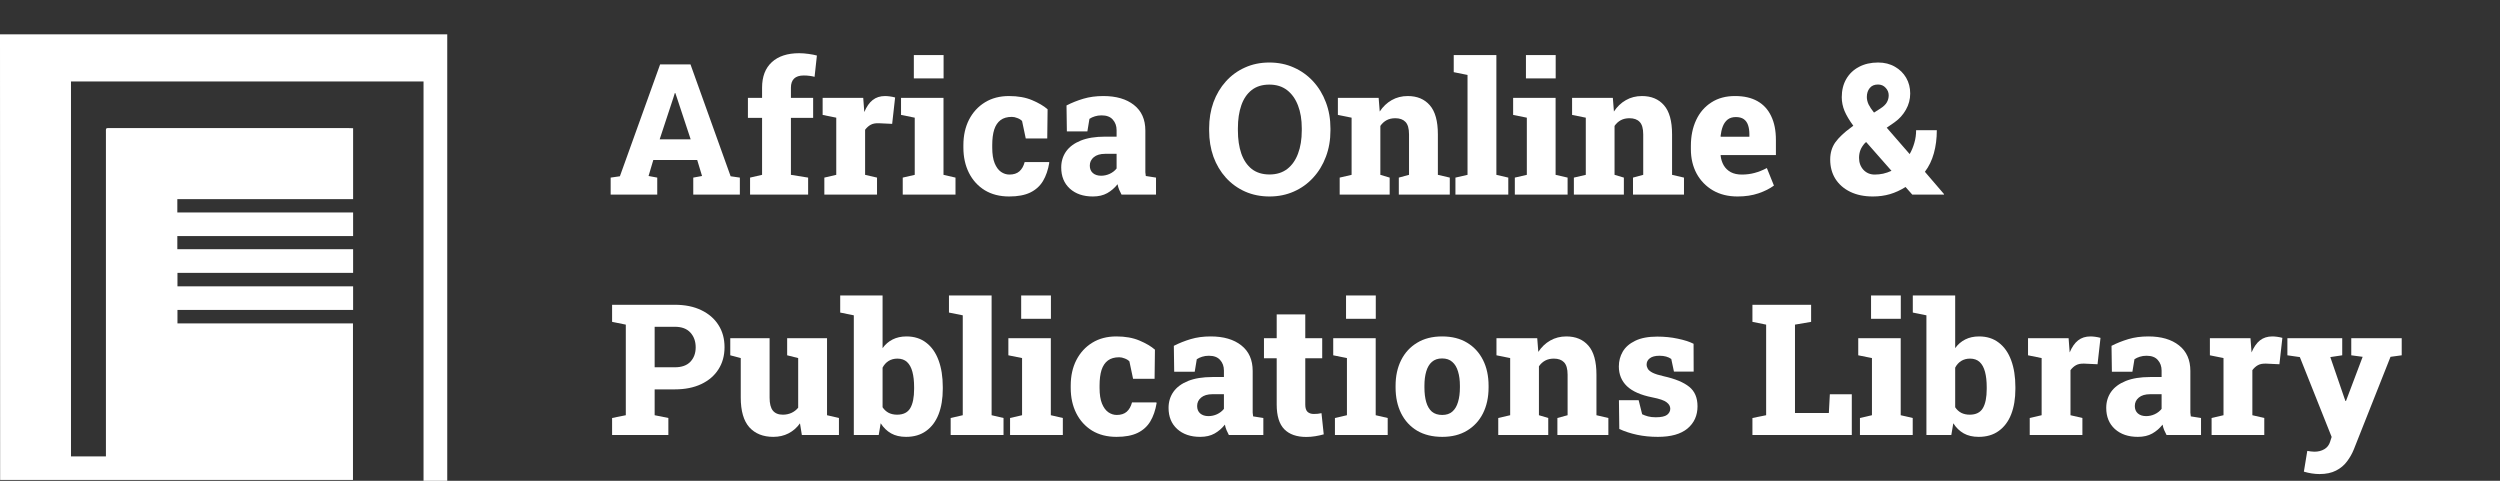
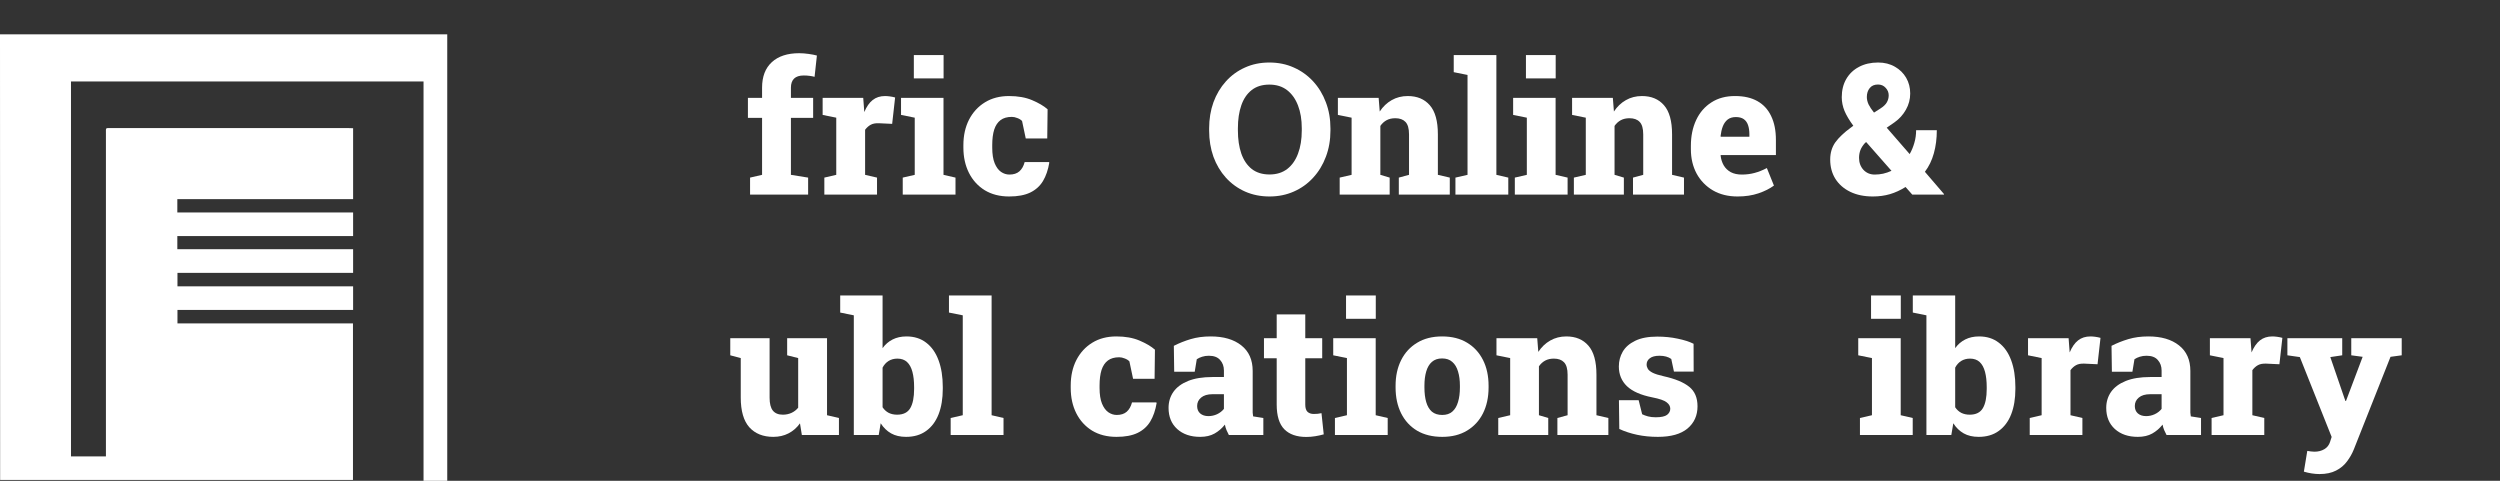
<svg xmlns="http://www.w3.org/2000/svg" width="364" height="70" viewBox="0 0 364 70" fill="none">
  <rect x="0" y="0" width="364" height="70" fill="#333333" stroke="none" />
  <g clip-path="url(#clip0)">
    <path d="M51.413 18.668C51.413 22.151 51.413 25.553 51.413 28.996C42.875 28.996 34.357 28.996 25.819 28.996C25.819 29.668 25.819 30.279 25.819 30.931C34.357 30.931 42.855 30.931 51.413 30.931C51.413 32.092 51.413 33.212 51.413 34.373C42.895 34.373 34.378 34.373 25.819 34.373C25.819 35.045 25.819 35.636 25.819 36.288C34.357 36.288 42.875 36.288 51.413 36.288C51.413 37.449 51.413 38.569 51.413 39.73C42.895 39.73 34.378 39.73 25.839 39.73C25.839 40.403 25.839 41.014 25.839 41.686C34.378 41.686 42.875 41.686 51.413 41.686C51.413 42.847 51.413 43.967 51.413 45.129C42.895 45.129 34.378 45.129 25.839 45.129C25.839 45.801 25.839 46.412 25.839 47.084C34.337 47.084 42.855 47.084 51.393 47.084C51.393 54.723 51.393 62.28 51.393 69.878C34.255 69.878 17.158 69.878 0.02 69.878C0 48.286 0 26.653 0 5C21.713 5 43.406 5 65.119 5C65.119 26.674 65.119 48.327 65.119 70C63.975 70 62.852 70 61.667 70C61.667 50.628 61.667 31.277 61.667 11.865C44.529 11.865 27.453 11.865 10.336 11.865C10.336 30.055 10.336 48.225 10.336 66.456C12.011 66.456 13.686 66.456 15.422 66.456C15.422 66.211 15.422 65.967 15.422 65.743C15.422 50.282 15.422 34.842 15.422 19.381C15.422 18.566 15.34 18.648 16.157 18.648C27.678 18.648 39.178 18.648 50.698 18.648C50.923 18.668 51.148 18.668 51.413 18.668Z" fill="white" />
  </g>
-   <path d="M88.912 28.333V25.859L90.256 25.664L96.113 9.375H100.535L106.379 25.664L107.723 25.859V28.333H100.939V25.859L102.218 25.625L101.513 23.294H95.121L94.43 25.625L95.695 25.859V28.333H88.912ZM96.048 20.287H100.561L98.539 14.167L98.33 13.555H98.252L98.043 14.232L96.048 20.287Z" fill="white" />
  <path d="M109.21 28.333V25.859L110.958 25.456V17.162H108.897V14.245H110.958V12.76C110.958 11.155 111.432 9.918 112.38 9.049C113.327 8.181 114.654 7.747 116.358 7.747C116.793 7.747 117.254 7.782 117.741 7.852C118.228 7.921 118.628 7.999 118.941 8.086L118.602 11.185C118.376 11.124 118.128 11.076 117.858 11.042C117.597 11.007 117.319 10.99 117.023 10.99C116.397 10.99 115.928 11.142 115.615 11.445C115.31 11.749 115.158 12.188 115.158 12.76V14.245H118.393V17.162H115.158V25.456L117.663 25.859V28.333H109.21Z" fill="white" />
  <path d="M120.024 28.333V25.859L121.759 25.456V17.135L119.776 16.732V14.245H125.685L125.816 15.977L125.842 16.315C126.172 15.525 126.581 14.939 127.068 14.557C127.555 14.175 128.155 13.984 128.868 13.984C129.068 13.984 129.299 14.002 129.559 14.037C129.829 14.071 130.086 14.123 130.329 14.193L129.899 18.034L127.968 17.943C127.472 17.925 127.077 17.999 126.781 18.164C126.485 18.32 126.211 18.563 125.959 18.893V25.456L127.694 25.859V28.333H120.024Z" fill="white" />
  <path d="M131.438 28.333V25.859L133.186 25.456V17.135L131.19 16.732V14.245H137.373V25.456L139.121 25.859V28.333H131.438ZM133.055 11.419V8.021H137.386V11.419H133.055Z" fill="white" />
  <path d="M146.935 28.607C145.561 28.607 144.374 28.303 143.374 27.695C142.382 27.079 141.617 26.237 141.078 25.169C140.539 24.093 140.269 22.865 140.269 21.484V21.133C140.269 19.735 140.543 18.498 141.091 17.422C141.648 16.346 142.422 15.504 143.413 14.896C144.404 14.288 145.57 13.984 146.909 13.984C148.213 13.984 149.335 14.184 150.274 14.583C151.222 14.983 151.975 15.425 152.531 15.912L152.479 20.156H149.348L148.813 17.617C148.64 17.435 148.409 17.292 148.122 17.188C147.844 17.075 147.579 17.018 147.326 17.018C146.648 17.018 146.1 17.174 145.683 17.487C145.265 17.799 144.957 18.26 144.757 18.867C144.565 19.475 144.47 20.23 144.47 21.133V21.484C144.47 22.431 144.587 23.19 144.822 23.763C145.057 24.336 145.365 24.757 145.748 25.026C146.131 25.287 146.539 25.417 146.974 25.417C147.583 25.417 148.066 25.26 148.422 24.948C148.779 24.635 149.035 24.184 149.192 23.594H152.727L152.779 23.672C152.605 24.731 152.296 25.629 151.853 26.367C151.409 27.096 150.792 27.652 150.001 28.034C149.209 28.416 148.187 28.607 146.935 28.607Z" fill="white" />
-   <path d="M159.119 28.607C157.727 28.607 156.61 28.225 155.766 27.461C154.931 26.697 154.514 25.673 154.514 24.388C154.514 23.511 154.749 22.734 155.218 22.057C155.697 21.38 156.41 20.851 157.358 20.469C158.306 20.087 159.484 19.896 160.893 19.896H162.576V18.958C162.576 18.342 162.393 17.83 162.028 17.422C161.671 17.005 161.123 16.797 160.384 16.797C160.028 16.797 159.701 16.845 159.406 16.94C159.119 17.027 158.858 17.148 158.623 17.305L158.323 19.128H155.336L155.284 15.352C156.049 14.961 156.866 14.635 157.736 14.375C158.606 14.115 159.575 13.984 160.645 13.984C162.523 13.984 164.011 14.418 165.106 15.287C166.211 16.154 166.763 17.396 166.763 19.01V24.505C166.763 24.705 166.763 24.9 166.763 25.091C166.772 25.273 166.793 25.451 166.828 25.625L168.315 25.859V28.333H163.293C163.189 28.134 163.076 27.899 162.954 27.63C162.841 27.361 162.763 27.092 162.719 26.823C162.284 27.37 161.78 27.804 161.206 28.125C160.632 28.446 159.936 28.607 159.119 28.607ZM160.319 25.586C160.754 25.586 161.171 25.495 161.571 25.312C161.98 25.122 162.315 24.861 162.576 24.531V22.396H160.919C160.197 22.396 159.641 22.561 159.249 22.891C158.867 23.212 158.675 23.62 158.675 24.115C158.675 24.575 158.823 24.935 159.119 25.195C159.423 25.456 159.823 25.586 160.319 25.586Z" fill="white" />
  <path d="M184.843 28.607C183.547 28.607 182.36 28.368 181.282 27.891C180.212 27.413 179.282 26.741 178.49 25.872C177.708 25.004 177.103 23.989 176.677 22.826C176.26 21.654 176.051 20.378 176.051 18.997V18.698C176.051 17.326 176.26 16.059 176.677 14.896C177.103 13.733 177.708 12.717 178.49 11.849C179.273 10.981 180.199 10.308 181.269 9.831C182.338 9.345 183.521 9.102 184.817 9.102C186.113 9.102 187.3 9.345 188.378 9.831C189.457 10.308 190.396 10.981 191.196 11.849C191.996 12.717 192.613 13.733 193.048 14.896C193.492 16.059 193.713 17.326 193.713 18.698V18.997C193.713 20.378 193.492 21.654 193.048 22.826C192.613 23.989 191.996 25.004 191.196 25.872C190.404 26.741 189.465 27.413 188.378 27.891C187.3 28.368 186.121 28.607 184.843 28.607ZM184.843 25.404C185.861 25.404 186.717 25.139 187.413 24.609C188.109 24.071 188.635 23.325 188.991 22.37C189.356 21.406 189.539 20.282 189.539 18.997V18.672C189.539 17.413 189.356 16.311 188.991 15.365C188.626 14.41 188.096 13.663 187.4 13.125C186.704 12.587 185.843 12.318 184.817 12.318C183.782 12.318 182.925 12.582 182.247 13.112C181.569 13.642 181.064 14.384 180.734 15.339C180.403 16.285 180.238 17.396 180.238 18.672V18.997C180.238 20.273 180.403 21.393 180.734 22.357C181.073 23.32 181.582 24.071 182.26 24.609C182.947 25.139 183.808 25.404 184.843 25.404Z" fill="white" />
  <path d="M195.057 28.333V25.859L196.792 25.456V17.135L194.796 16.732V14.245H200.731L200.888 16.237C201.358 15.525 201.936 14.974 202.623 14.583C203.319 14.184 204.101 13.984 204.971 13.984C206.336 13.984 207.406 14.431 208.18 15.325C208.963 16.22 209.354 17.63 209.354 19.557V25.456L211.089 25.859V28.333H203.667V25.859L205.154 25.456V19.557C205.154 18.707 204.98 18.103 204.632 17.747C204.293 17.392 203.801 17.214 203.158 17.214C202.671 17.214 202.249 17.309 201.892 17.5C201.536 17.691 201.232 17.969 200.979 18.333V25.456L202.336 25.859V28.333H195.057Z" fill="white" />
  <path d="M211.911 28.333V25.859L213.672 25.456V10.912L211.663 10.508V8.021H217.872V25.456L219.607 25.859V28.333H211.911Z" fill="white" />
  <path d="M220.559 28.333V25.859L222.307 25.456V17.135L220.312 16.732V14.245H226.495V25.456L228.243 25.859V28.333H220.559ZM222.177 11.419V8.021H226.508V11.419H222.177Z" fill="white" />
  <path d="M229.156 28.333V25.859L230.891 25.456V17.135L228.895 16.732V14.245H234.83L234.987 16.237C235.457 15.525 236.035 14.974 236.722 14.583C237.418 14.184 238.2 13.984 239.07 13.984C240.435 13.984 241.505 14.431 242.279 15.325C243.062 16.22 243.453 17.63 243.453 19.557V25.456L245.188 25.859V28.333H237.765V25.859L239.253 25.456V19.557C239.253 18.707 239.079 18.103 238.731 17.747C238.392 17.392 237.9 17.214 237.257 17.214C236.77 17.214 236.348 17.309 235.991 17.5C235.635 17.691 235.33 17.969 235.078 18.333V25.456L236.435 25.859V28.333H229.156Z" fill="white" />
  <path d="M252.989 28.607C251.615 28.607 250.419 28.312 249.401 27.721C248.384 27.122 247.592 26.306 247.027 25.273C246.471 24.232 246.192 23.051 246.192 21.732V21.237C246.192 19.822 246.449 18.568 246.962 17.474C247.475 16.38 248.214 15.525 249.18 14.909C250.145 14.284 251.302 13.976 252.65 13.984C253.928 13.984 255.006 14.232 255.885 14.727C256.763 15.221 257.428 15.946 257.88 16.901C258.341 17.847 258.572 19.002 258.572 20.365V22.578H250.536L250.523 22.669C250.584 23.199 250.736 23.672 250.98 24.089C251.223 24.497 251.562 24.822 251.997 25.065C252.441 25.299 252.98 25.417 253.615 25.417C254.258 25.417 254.871 25.339 255.454 25.182C256.045 25.026 256.646 24.787 257.254 24.466L258.285 27.018C257.676 27.47 256.924 27.847 256.028 28.151C255.132 28.455 254.119 28.607 252.989 28.607ZM250.562 19.909H254.711V19.57C254.711 19.041 254.645 18.589 254.515 18.216C254.384 17.834 254.176 17.543 253.889 17.344C253.602 17.144 253.219 17.044 252.741 17.044C252.254 17.044 251.854 17.166 251.541 17.409C251.236 17.652 251.002 17.986 250.836 18.412C250.68 18.828 250.571 19.306 250.51 19.844L250.562 19.909Z" fill="white" />
  <path d="M272.686 28.607C271.425 28.607 270.329 28.381 269.399 27.93C268.468 27.478 267.747 26.849 267.234 26.042C266.729 25.234 266.477 24.297 266.477 23.229C266.477 22.266 266.725 21.432 267.22 20.729C267.725 20.026 268.49 19.301 269.516 18.555C269.569 18.511 269.621 18.472 269.673 18.438C269.734 18.394 269.79 18.351 269.842 18.307C269.268 17.526 268.842 16.81 268.564 16.159C268.294 15.499 268.16 14.831 268.16 14.154C268.16 13.147 268.377 12.266 268.812 11.51C269.255 10.746 269.873 10.156 270.664 9.74C271.464 9.314 272.395 9.102 273.456 9.102C274.378 9.102 275.191 9.306 275.895 9.714C276.6 10.113 277.147 10.651 277.539 11.328C277.93 12.005 278.126 12.765 278.126 13.607C278.126 14.457 277.917 15.247 277.5 15.977C277.091 16.706 276.543 17.313 275.856 17.799L274.708 18.594L278.048 22.435C278.335 21.931 278.561 21.389 278.726 20.807C278.9 20.226 278.987 19.609 278.987 18.958H282C282 20.174 281.857 21.293 281.57 22.318C281.291 23.333 280.857 24.232 280.265 25.013L283.057 28.268L283.031 28.333H278.426L277.448 27.227C276.7 27.695 275.943 28.043 275.178 28.268C274.412 28.494 273.582 28.607 272.686 28.607ZM272.96 25.417C273.369 25.417 273.778 25.373 274.186 25.287C274.604 25.191 275.008 25.052 275.4 24.87L271.721 20.69L271.564 20.794C271.234 21.159 271.003 21.515 270.873 21.862C270.743 22.209 270.677 22.582 270.677 22.982C270.677 23.676 270.89 24.258 271.316 24.727C271.751 25.187 272.299 25.417 272.96 25.417ZM272.856 16.393L273.756 15.82C274.243 15.508 274.569 15.195 274.734 14.883C274.908 14.57 274.995 14.236 274.995 13.88C274.995 13.464 274.847 13.099 274.552 12.787C274.265 12.465 273.891 12.305 273.43 12.305C272.908 12.305 272.508 12.478 272.23 12.825C271.951 13.164 271.812 13.598 271.812 14.128C271.812 14.475 271.895 14.831 272.06 15.195C272.234 15.551 272.499 15.95 272.856 16.393Z" fill="white" />
-   <path d="M89.121 63.333V60.859L91.117 60.456V47.266L89.121 46.862V44.375H98.252C99.739 44.375 101.022 44.635 102.1 45.156C103.187 45.677 104.022 46.398 104.605 47.318C105.196 48.238 105.492 49.314 105.492 50.547C105.492 51.779 105.196 52.856 104.605 53.776C104.022 54.696 103.187 55.412 102.1 55.925C101.022 56.437 99.739 56.693 98.252 56.693H95.317V60.456L97.313 60.859V63.333H89.121ZM95.317 53.477H98.252C99.252 53.477 100.009 53.208 100.522 52.669C101.035 52.122 101.292 51.424 101.292 50.573C101.292 49.705 101.035 48.989 100.522 48.425C100.009 47.86 99.252 47.578 98.252 47.578H95.317V53.477Z" fill="white" />
  <path d="M112.588 63.607C111.11 63.607 109.949 63.142 109.105 62.214C108.27 61.276 107.853 59.831 107.853 57.878V52.135L106.327 51.732V49.245H112.053V57.904C112.053 58.754 112.21 59.379 112.523 59.779C112.845 60.178 113.332 60.378 113.984 60.378C114.436 60.378 114.854 60.291 115.236 60.117C115.619 59.944 115.945 59.692 116.215 59.362V52.135L114.61 51.732V49.245H120.415V60.456L122.15 60.859V63.333H116.75L116.476 61.641C116.023 62.274 115.467 62.76 114.806 63.099C114.154 63.438 113.414 63.607 112.588 63.607Z" fill="white" />
  <path d="M131.921 63.607C131.068 63.607 130.342 63.438 129.742 63.099C129.142 62.76 128.638 62.27 128.229 61.628L127.942 63.333H124.315V45.911L122.333 45.508V43.021H128.503V50.69C128.894 50.143 129.381 49.722 129.964 49.427C130.547 49.132 131.221 48.984 131.986 48.984C133.116 48.984 134.073 49.288 134.856 49.896C135.647 50.495 136.247 51.35 136.656 52.461C137.065 53.563 137.269 54.861 137.269 56.354V56.628C137.269 58.042 137.065 59.275 136.656 60.325C136.247 61.367 135.643 62.175 134.843 62.747C134.051 63.32 133.077 63.607 131.921 63.607ZM130.616 60.378C131.521 60.378 132.16 60.061 132.534 59.427C132.908 58.793 133.095 57.86 133.095 56.628V56.354C133.095 55.495 133.012 54.757 132.847 54.141C132.682 53.516 132.421 53.038 132.064 52.708C131.708 52.379 131.242 52.214 130.668 52.214C130.173 52.214 129.738 52.331 129.364 52.565C128.999 52.8 128.712 53.121 128.503 53.529V59.297C128.746 59.661 129.046 59.935 129.403 60.117C129.759 60.291 130.164 60.378 130.616 60.378Z" fill="white" />
  <path d="M138.417 63.333V60.859L140.178 60.456V45.911L138.169 45.508V43.021H144.378V60.456L146.113 60.859V63.333H138.417Z" fill="white" />
-   <path d="M147.065 63.333V60.859L148.813 60.456V52.135L146.818 51.732V49.245H153.001V60.456L154.749 60.859V63.333H147.065ZM148.683 46.419V43.021H153.014V46.419H148.683Z" fill="white" />
  <path d="M162.563 63.607C161.189 63.607 160.002 63.303 159.001 62.695C158.01 62.079 157.245 61.237 156.706 60.169C156.166 59.093 155.897 57.865 155.897 56.484V56.133C155.897 54.735 156.171 53.498 156.719 52.422C157.275 51.346 158.049 50.504 159.041 49.896C160.032 49.288 161.197 48.984 162.537 48.984C163.841 48.984 164.963 49.184 165.902 49.583C166.85 49.983 167.602 50.425 168.159 50.911L168.107 55.156H164.976L164.441 52.617C164.267 52.435 164.037 52.292 163.75 52.188C163.471 52.075 163.206 52.018 162.954 52.018C162.276 52.018 161.728 52.175 161.31 52.487C160.893 52.8 160.584 53.26 160.384 53.867C160.193 54.475 160.097 55.23 160.097 56.133V56.484C160.097 57.431 160.215 58.19 160.449 58.763C160.684 59.336 160.993 59.757 161.376 60.026C161.758 60.286 162.167 60.417 162.602 60.417C163.211 60.417 163.693 60.26 164.05 59.948C164.406 59.635 164.663 59.184 164.819 58.594H168.354L168.407 58.672C168.233 59.731 167.924 60.629 167.48 61.367C167.037 62.096 166.42 62.652 165.628 63.034C164.837 63.416 163.815 63.607 162.563 63.607Z" fill="white" />
  <path d="M174.746 63.607C173.355 63.607 172.237 63.225 171.394 62.461C170.559 61.697 170.142 60.673 170.142 59.388C170.142 58.511 170.376 57.734 170.846 57.057C171.324 56.38 172.037 55.851 172.985 55.469C173.933 55.087 175.112 54.896 176.52 54.896H178.203V53.958C178.203 53.342 178.021 52.83 177.655 52.422C177.299 52.005 176.751 51.797 176.012 51.797C175.655 51.797 175.329 51.845 175.033 51.94C174.746 52.027 174.486 52.148 174.251 52.305L173.951 54.128H170.963L170.911 50.352C171.677 49.961 172.494 49.635 173.364 49.375C174.233 49.115 175.203 48.984 176.273 48.984C178.151 48.984 179.638 49.418 180.734 50.286C181.838 51.154 182.391 52.396 182.391 54.01V59.505C182.391 59.705 182.391 59.9 182.391 60.091C182.399 60.273 182.421 60.451 182.456 60.625L183.943 60.859V63.333H178.921C178.816 63.134 178.703 62.899 178.582 62.63C178.468 62.361 178.39 62.092 178.347 61.823C177.912 62.37 177.408 62.804 176.834 63.125C176.26 63.446 175.564 63.607 174.746 63.607ZM175.947 60.586C176.381 60.586 176.799 60.495 177.199 60.312C177.608 60.121 177.942 59.861 178.203 59.531V57.396H176.547C175.825 57.396 175.268 57.561 174.877 57.891C174.494 58.212 174.303 58.62 174.303 59.115C174.303 59.575 174.451 59.935 174.746 60.195C175.051 60.456 175.451 60.586 175.947 60.586Z" fill="white" />
  <path d="M190.191 63.62C188.8 63.62 187.735 63.246 186.995 62.5C186.256 61.745 185.887 60.547 185.887 58.906V52.161H184.034V49.245H185.887V45.781H190.048V49.245H192.513V52.161H190.048V58.906C190.048 59.401 190.157 59.753 190.374 59.961C190.6 60.169 190.904 60.273 191.287 60.273C191.47 60.273 191.661 60.265 191.861 60.247C192.061 60.221 192.244 60.191 192.409 60.156L192.735 63.242C192.335 63.355 191.918 63.446 191.483 63.516C191.057 63.585 190.626 63.62 190.191 63.62Z" fill="white" />
  <path d="M194.366 63.333V60.859L196.114 60.456V52.135L194.118 51.732V49.245H200.301V60.456L202.049 60.859V63.333H194.366ZM195.983 46.419V43.021H200.314V46.419H195.983Z" fill="white" />
  <path d="M209.993 63.607C208.567 63.607 207.345 63.307 206.328 62.708C205.319 62.101 204.545 61.259 204.006 60.182C203.467 59.097 203.197 57.843 203.197 56.419V56.159C203.197 54.753 203.467 53.511 204.006 52.435C204.545 51.358 205.319 50.517 206.328 49.909C207.336 49.292 208.55 48.984 209.967 48.984C211.393 48.984 212.607 49.288 213.607 49.896C214.615 50.504 215.389 51.346 215.929 52.422C216.468 53.498 216.737 54.744 216.737 56.159V56.419C216.737 57.834 216.468 59.084 215.929 60.169C215.389 61.246 214.615 62.088 213.607 62.695C212.607 63.303 211.402 63.607 209.993 63.607ZM209.993 60.417C210.602 60.417 211.093 60.252 211.467 59.922C211.841 59.592 212.115 59.128 212.289 58.529C212.472 57.93 212.563 57.227 212.563 56.419V56.159C212.563 55.369 212.472 54.679 212.289 54.089C212.115 53.49 211.837 53.025 211.454 52.695C211.08 52.357 210.585 52.188 209.967 52.188C209.358 52.188 208.863 52.357 208.48 52.695C208.106 53.025 207.832 53.49 207.658 54.089C207.484 54.679 207.397 55.369 207.397 56.159V56.419C207.397 57.235 207.484 57.943 207.658 58.542C207.832 59.141 208.106 59.605 208.48 59.935C208.863 60.256 209.367 60.417 209.993 60.417Z" fill="white" />
  <path d="M218.146 63.333V60.859L219.881 60.456V52.135L217.885 51.732V49.245H223.821L223.977 51.237C224.447 50.525 225.025 49.974 225.712 49.583C226.408 49.184 227.191 48.984 228.06 48.984C229.426 48.984 230.495 49.431 231.269 50.325C232.052 51.22 232.443 52.63 232.443 54.557V60.456L234.178 60.859V63.333H226.756V60.859L228.243 60.456V54.557C228.243 53.707 228.069 53.103 227.721 52.747C227.382 52.392 226.891 52.214 226.247 52.214C225.76 52.214 225.338 52.309 224.982 52.5C224.625 52.691 224.321 52.969 224.069 53.333V60.456L225.425 60.859V63.333H218.146Z" fill="white" />
  <path d="M241.392 63.607C240.314 63.607 239.305 63.507 238.366 63.307C237.435 63.108 236.57 62.825 235.77 62.461L235.717 58.268H238.587L239.096 60.312C239.34 60.434 239.622 60.538 239.944 60.625C240.266 60.712 240.64 60.755 241.066 60.755C241.857 60.755 242.409 60.638 242.722 60.404C243.036 60.161 243.192 59.861 243.192 59.505C243.192 59.158 243.018 58.85 242.67 58.581C242.331 58.303 241.627 58.06 240.557 57.852C238.896 57.522 237.67 56.979 236.878 56.224C236.096 55.469 235.704 54.514 235.704 53.359C235.704 52.578 235.891 51.862 236.265 51.211C236.648 50.551 237.252 50.022 238.079 49.622C238.905 49.214 239.979 49.01 241.301 49.01C242.362 49.01 243.353 49.11 244.275 49.31C245.205 49.501 245.975 49.748 246.584 50.052L246.597 54.102H243.727L243.336 52.266C243.118 52.109 242.866 51.992 242.579 51.914C242.301 51.836 241.983 51.797 241.627 51.797C241.001 51.797 240.531 51.918 240.218 52.161C239.905 52.396 239.748 52.7 239.748 53.073C239.748 53.29 239.809 53.503 239.931 53.711C240.053 53.911 240.292 54.102 240.648 54.284C241.005 54.458 241.531 54.622 242.227 54.779C243.905 55.152 245.144 55.664 245.945 56.315C246.753 56.958 247.158 57.904 247.158 59.154C247.158 60.499 246.671 61.58 245.697 62.396C244.723 63.203 243.288 63.607 241.392 63.607Z" fill="white" />
-   <path d="M255.154 63.333V60.859L257.15 60.456V47.266L255.154 46.862V44.375H263.698V46.862L261.35 47.266V60.13H266.281L266.425 57.409H269.621V63.333H255.154Z" fill="white" />
  <path d="M270.808 63.333V60.859L272.556 60.456V52.135L270.56 51.732V49.245H276.743V60.456L278.491 60.859V63.333H270.808ZM272.425 46.419V43.021H276.756V46.419H272.425Z" fill="white" />
  <path d="M288.092 63.607C287.24 63.607 286.514 63.438 285.914 63.099C285.313 62.76 284.809 62.27 284.4 61.628L284.113 63.333H280.487V45.911L278.504 45.508V43.021H284.674V50.69C285.066 50.143 285.553 49.722 286.135 49.427C286.718 49.132 287.392 48.984 288.157 48.984C289.288 48.984 290.244 49.288 291.027 49.896C291.818 50.495 292.419 51.35 292.827 52.461C293.236 53.563 293.44 54.861 293.44 56.354V56.628C293.44 58.042 293.236 59.275 292.827 60.325C292.419 61.367 291.814 62.175 291.014 62.747C290.223 63.32 289.249 63.607 288.092 63.607ZM286.788 60.378C287.692 60.378 288.331 60.061 288.705 59.427C289.079 58.793 289.266 57.86 289.266 56.628V56.354C289.266 55.495 289.183 54.757 289.018 54.141C288.853 53.516 288.592 53.038 288.236 52.708C287.879 52.379 287.414 52.214 286.84 52.214C286.344 52.214 285.909 52.331 285.535 52.565C285.17 52.8 284.883 53.121 284.674 53.529V59.297C284.918 59.661 285.218 59.935 285.574 60.117C285.931 60.291 286.335 60.378 286.788 60.378Z" fill="white" />
  <path d="M295.528 63.333V60.859L297.262 60.456V52.135L295.28 51.732V49.245H301.189L301.319 50.977L301.345 51.315C301.676 50.525 302.085 49.939 302.572 49.557C303.059 49.175 303.659 48.984 304.372 48.984C304.572 48.984 304.802 49.002 305.063 49.036C305.333 49.071 305.589 49.123 305.833 49.193L305.402 53.034L303.472 52.943C302.976 52.925 302.58 52.999 302.285 53.164C301.989 53.32 301.715 53.563 301.463 53.893V60.456L303.198 60.859V63.333H295.528Z" fill="white" />
  <path d="M311.272 63.607C309.881 63.607 308.764 63.225 307.92 62.461C307.085 61.697 306.668 60.673 306.668 59.388C306.668 58.511 306.903 57.734 307.372 57.057C307.85 56.38 308.564 55.851 309.511 55.469C310.459 55.087 311.638 54.896 313.047 54.896H314.729V53.958C314.729 53.342 314.547 52.83 314.181 52.422C313.825 52.005 313.277 51.797 312.538 51.797C312.181 51.797 311.855 51.845 311.559 51.94C311.272 52.027 311.012 52.148 310.777 52.305L310.477 54.128H307.49L307.437 50.352C308.203 49.961 309.02 49.635 309.89 49.375C310.759 49.115 311.729 48.984 312.799 48.984C314.677 48.984 316.164 49.418 317.26 50.286C318.364 51.154 318.917 52.396 318.917 54.01V59.505C318.917 59.705 318.917 59.9 318.917 60.091C318.925 60.273 318.947 60.451 318.982 60.625L320.469 60.859V63.333H315.447C315.342 63.134 315.229 62.899 315.108 62.63C314.995 62.361 314.916 62.092 314.873 61.823C314.438 62.37 313.934 62.804 313.36 63.125C312.786 63.446 312.09 63.607 311.272 63.607ZM312.473 60.586C312.907 60.586 313.325 60.495 313.725 60.312C314.134 60.121 314.468 59.861 314.729 59.531V57.396H313.073C312.351 57.396 311.794 57.561 311.403 57.891C311.02 58.212 310.829 58.62 310.829 59.115C310.829 59.575 310.977 59.935 311.272 60.195C311.577 60.456 311.977 60.586 312.473 60.586Z" fill="white" />
  <path d="M322.008 63.333V60.859L323.743 60.456V52.135L321.76 51.732V49.245H327.67L327.8 50.977L327.826 51.315C328.157 50.525 328.565 49.939 329.052 49.557C329.539 49.175 330.14 48.984 330.853 48.984C331.053 48.984 331.283 49.002 331.544 49.036C331.814 49.071 332.07 49.123 332.314 49.193L331.883 53.034L329.953 52.943C329.457 52.925 329.061 52.999 328.765 53.164C328.47 53.32 328.196 53.563 327.944 53.893V60.456L329.679 60.859V63.333H322.008Z" fill="white" />
  <path d="M337.714 69.023C337.358 69.023 336.984 68.993 336.592 68.932C336.201 68.871 335.818 68.785 335.444 68.672L335.94 65.651C336.105 65.686 336.279 65.712 336.462 65.729C336.644 65.755 336.814 65.768 336.971 65.768C337.527 65.768 338.01 65.647 338.419 65.404C338.836 65.161 339.119 64.796 339.266 64.31L339.488 63.62L334.857 51.992L333.044 51.732V49.245H341.028V51.732L339.293 51.992L341.341 57.956L341.497 58.385H341.575L344.002 51.953L342.345 51.732V49.245H349.689V51.732L348.059 51.953L342.723 65.417C342.471 66.05 342.136 66.641 341.719 67.188C341.31 67.743 340.78 68.186 340.127 68.516C339.475 68.854 338.671 69.023 337.714 69.023Z" fill="white" />
  <defs>
    <clipPath id="clip0">
      <rect width="65.119" height="65" fill="white" transform="translate(0 5)" />
    </clipPath>
  </defs>
</svg>